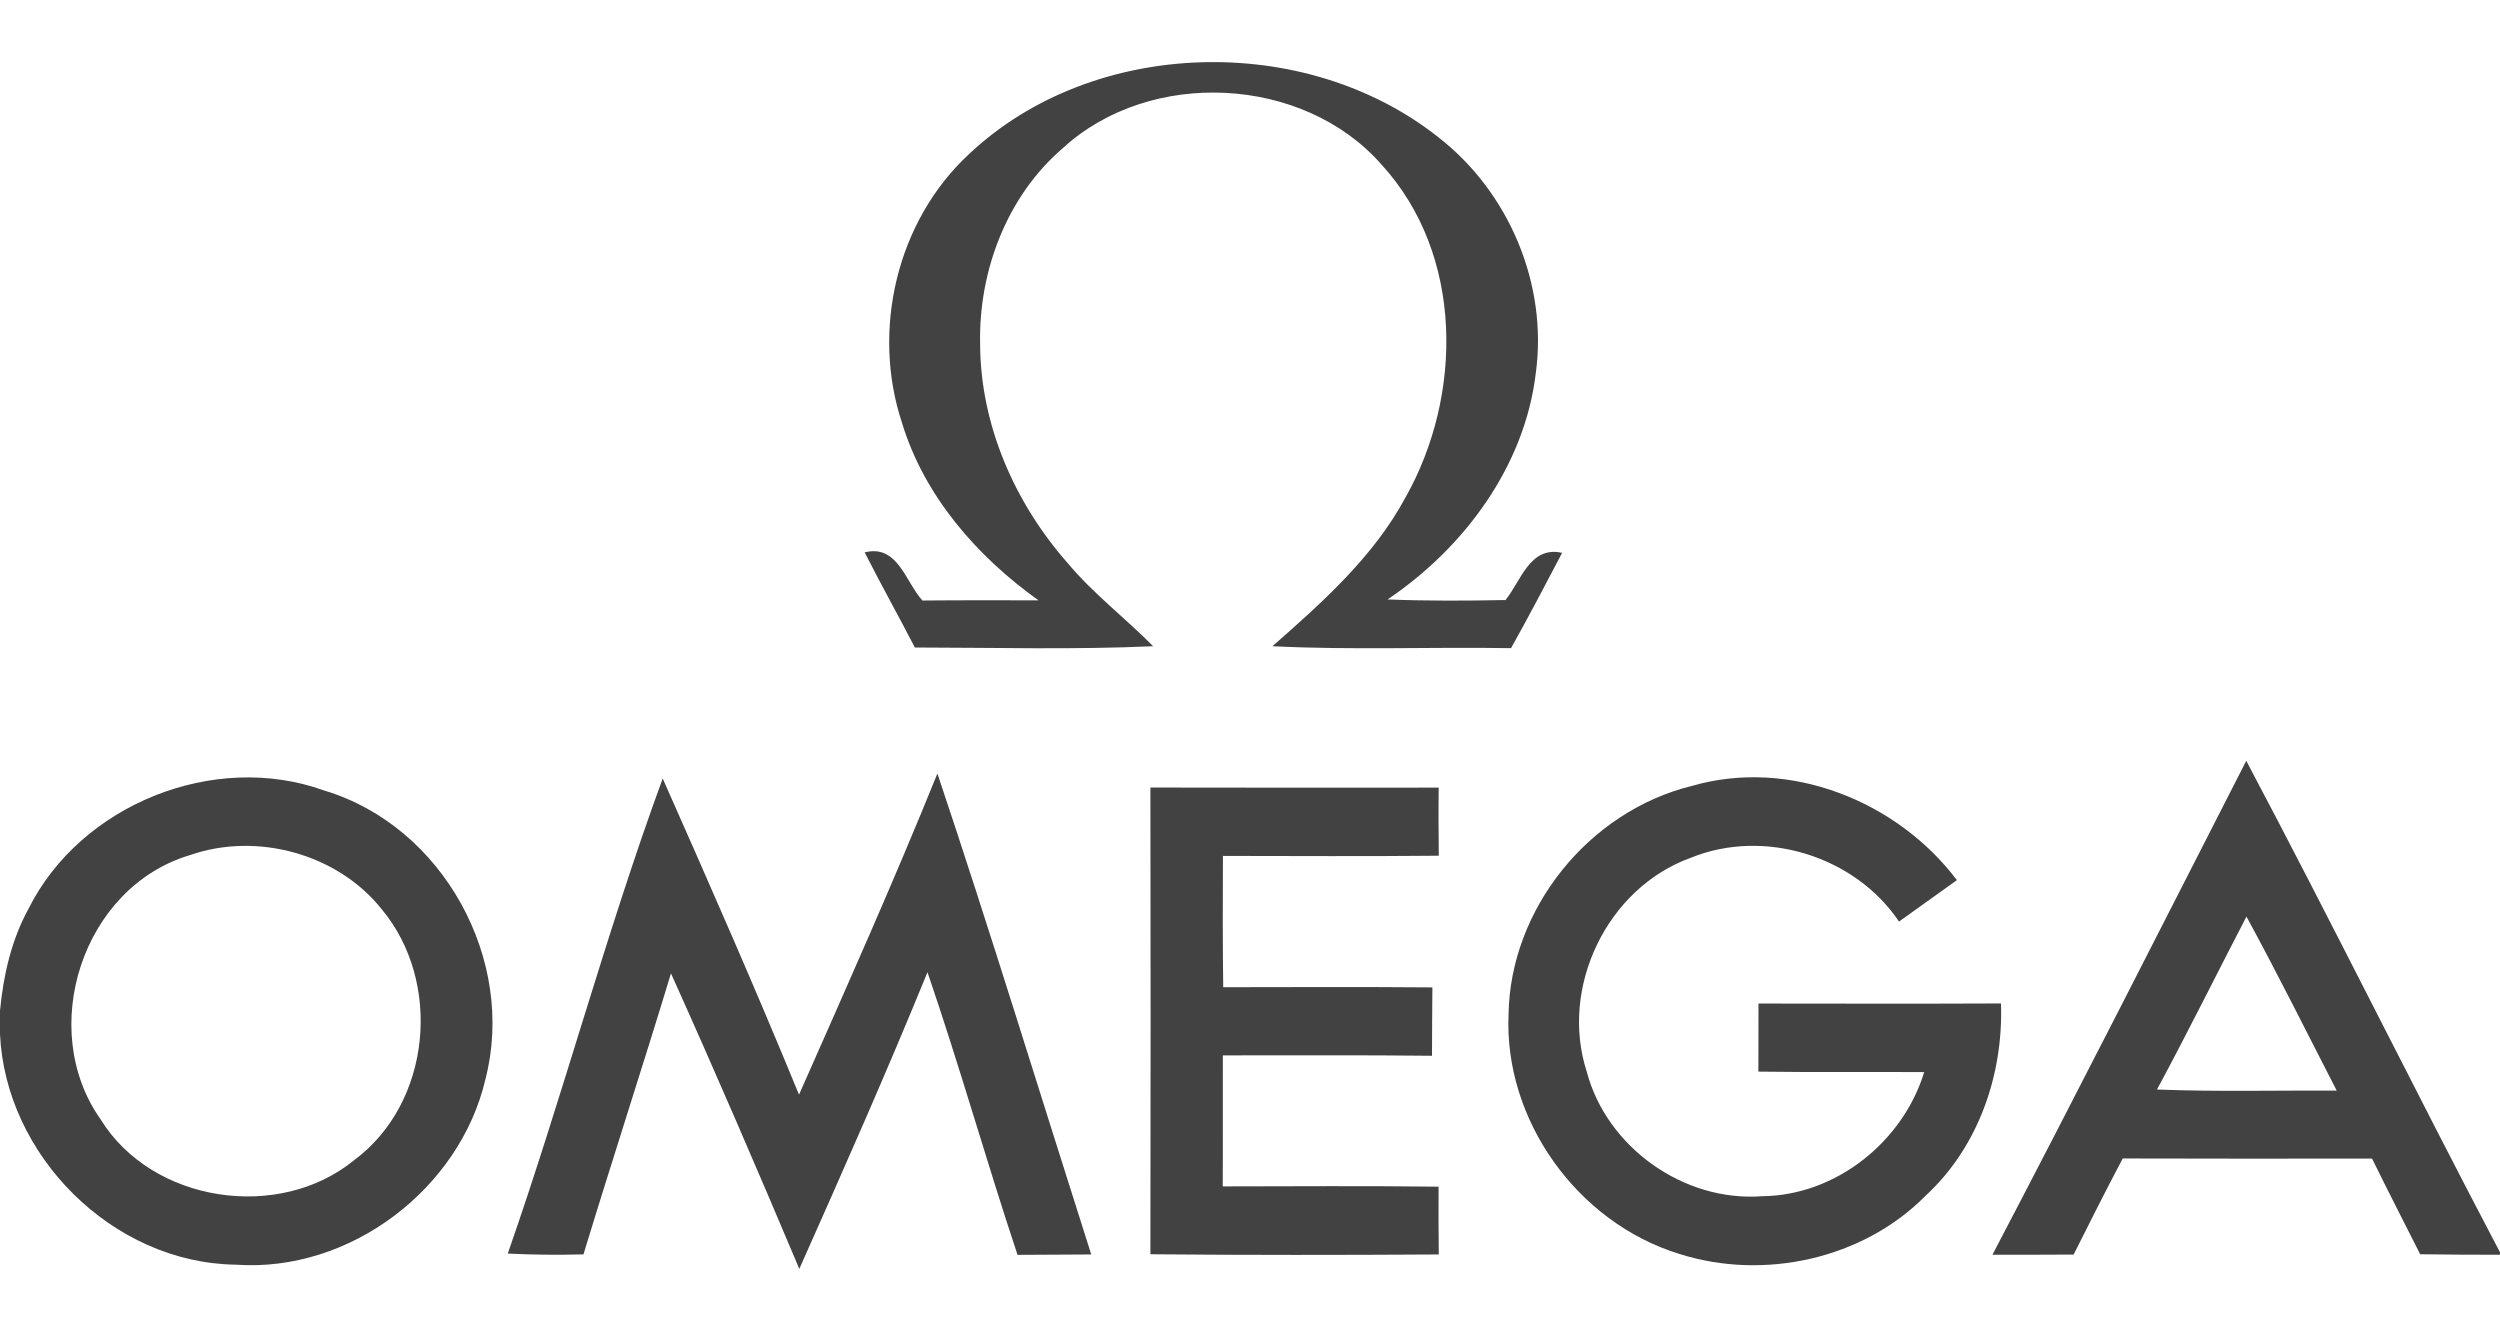
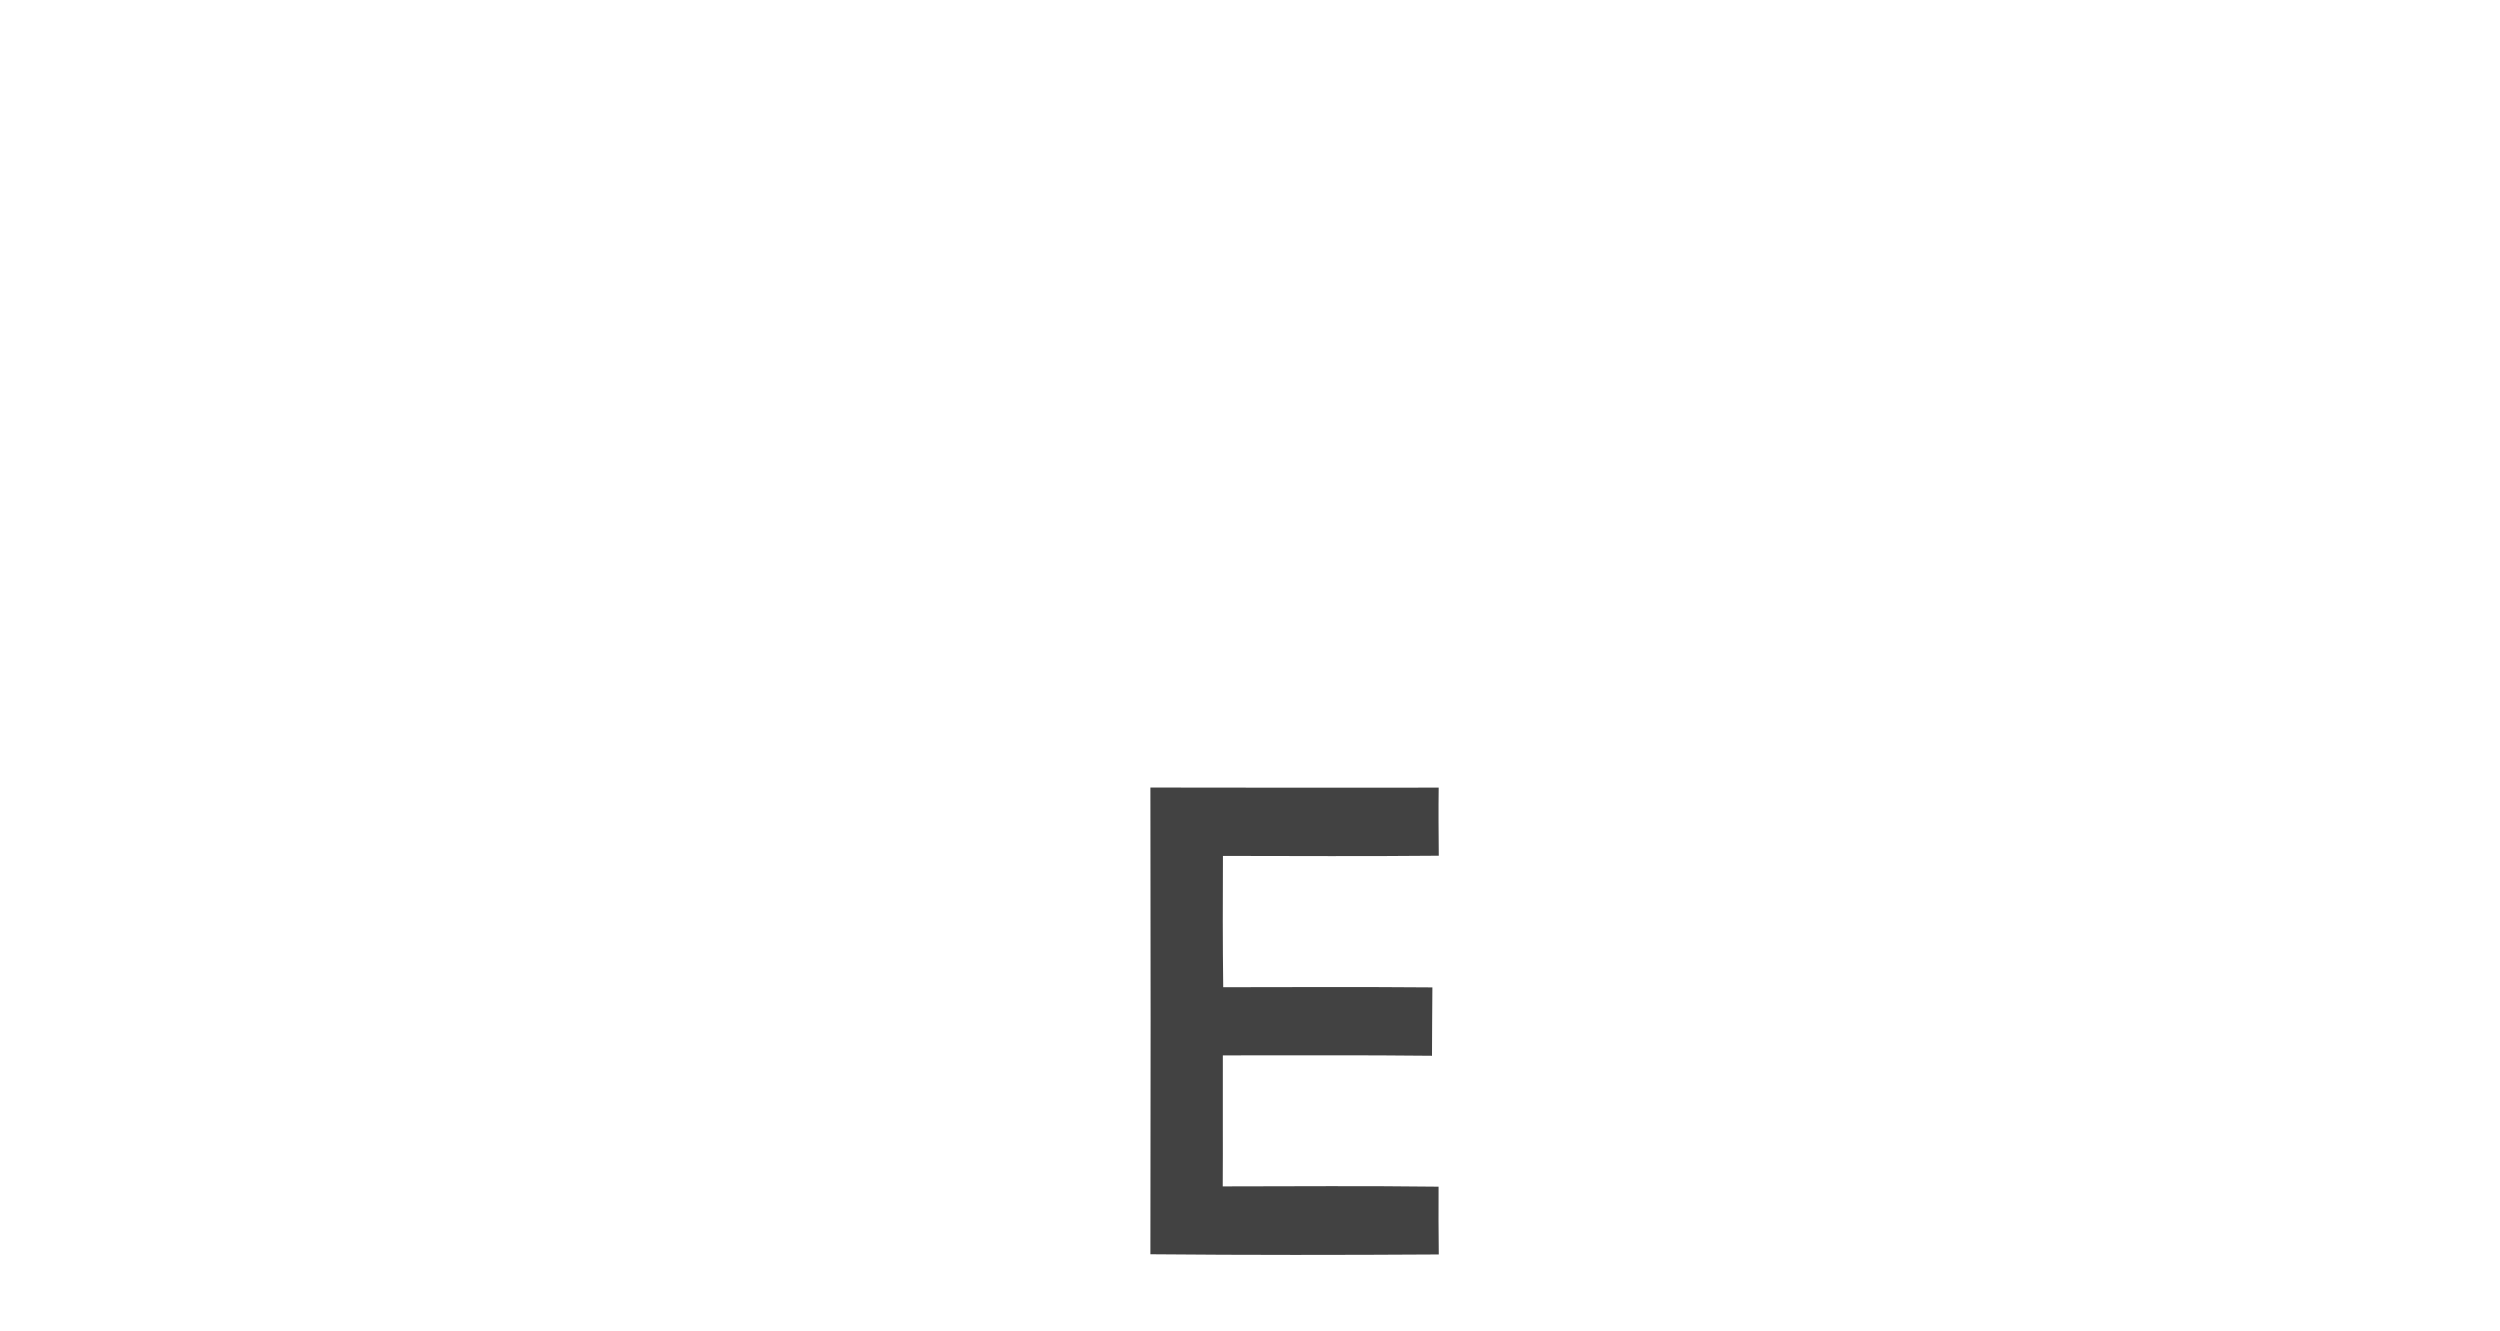
<svg xmlns="http://www.w3.org/2000/svg" width="139" height="74" viewBox="0 0 139 74" fill="none">
-   <path d="M53.882 8.563C60.772 2.069 72.581 1.772 79.969 7.628C83.909 10.683 86.06 15.815 85.392 20.73C84.785 25.899 81.43 30.442 77.15 33.329C79.334 33.416 81.517 33.405 83.707 33.362C84.566 32.302 85.064 30.334 86.853 30.739C85.923 32.513 84.993 34.292 84.013 36.038C79.591 35.963 75.164 36.152 70.748 35.93C73.539 33.475 76.373 30.955 78.152 27.646C81.348 21.974 81.386 14.155 76.828 9.169C72.488 4.194 63.951 3.778 59.097 8.234C55.972 10.91 54.407 15.09 54.495 19.124C54.506 23.612 56.415 27.971 59.376 31.323C60.793 33.016 62.566 34.362 64.115 35.93C59.699 36.13 55.283 36.006 50.866 36.001C49.953 34.232 48.978 32.491 48.075 30.712C49.92 30.247 50.346 32.361 51.288 33.389C53.438 33.367 55.589 33.378 57.74 33.378C54.314 30.934 51.386 27.576 50.155 23.52C48.442 18.372 49.849 12.294 53.882 8.563Z" fill="#424242" />
-   <path d="M124.892 42.3C129.691 51.358 134.228 60.556 139 69.629V69.764C137.517 69.764 136.039 69.759 134.562 69.737C133.67 67.964 132.756 66.196 131.886 64.417C127.262 64.422 122.643 64.427 118.024 64.411C117.088 66.179 116.191 67.964 115.293 69.754C113.788 69.764 112.283 69.764 110.779 69.764C115.556 60.648 120.208 51.466 124.892 42.3ZM119.928 60.577C123.256 60.707 126.588 60.621 129.921 60.637C128.258 57.409 126.643 54.153 124.903 50.963C123.239 54.164 121.641 57.403 119.928 60.577Z" fill="#424242" />
-   <path d="M1.598 50.503C4.482 44.75 11.886 41.743 18.015 43.949C24.659 45.939 28.703 53.401 26.99 60.004C25.573 66.093 19.46 70.77 13.101 70.316C6.222 70.218 0.296 64.216 0 57.484V56.197C0.186 54.229 0.635 52.25 1.598 50.503ZM10.573 47.54C4.564 49.324 2.047 57.235 5.598 62.242C8.455 66.871 15.503 67.936 19.701 64.497C23.986 61.312 24.599 54.596 21.222 50.552C18.77 47.475 14.3 46.247 10.573 47.54Z" fill="#424242" />
-   <path d="M28.232 69.699C31.286 60.956 33.661 51.979 36.846 43.284C39.434 49.119 42.006 54.964 44.425 60.864C47.047 54.937 49.69 49.016 52.12 43.008C55.096 51.882 57.827 60.831 60.673 69.748C59.31 69.759 57.942 69.764 56.574 69.77C54.839 64.551 53.351 59.258 51.567 54.056C49.307 59.598 46.877 65.081 44.442 70.548C42.121 65.049 39.757 59.56 37.306 54.12C35.724 59.339 34.028 64.524 32.441 69.743C31.034 69.78 29.633 69.77 28.232 69.699Z" fill="#424242" />
-   <path d="M94.077 43.695C99.5 42.127 105.487 44.539 108.803 48.935C107.725 49.703 106.658 50.471 105.585 51.239C103.145 47.605 98.105 46.026 94.011 47.691C89.332 49.378 86.711 54.916 88.221 59.577C89.321 63.768 93.601 66.844 97.984 66.509C102.105 66.466 105.81 63.454 106.986 59.609C103.911 59.588 100.841 59.626 97.765 59.582C97.765 58.322 97.776 57.057 97.771 55.797C102.264 55.802 106.756 55.813 111.255 55.792C111.392 59.734 110.007 63.778 107.046 66.498C103.571 70.008 98.066 71.214 93.365 69.716C87.68 67.964 83.608 62.254 83.876 56.37C83.98 50.53 88.336 45.101 94.077 43.695Z" fill="#424242" />
  <path d="M63.962 43.787C69.308 43.803 74.65 43.792 79.991 43.792C79.974 45.052 79.985 46.318 79.996 47.578C75.996 47.616 71.996 47.594 67.995 47.589C67.984 50.022 67.979 52.455 68.011 54.889C71.886 54.883 75.766 54.867 79.641 54.899C79.635 56.165 79.619 57.435 79.619 58.701C75.739 58.657 71.864 58.684 67.99 58.679C67.979 61.107 68.001 63.535 67.984 65.963C71.984 65.957 75.985 65.93 79.985 65.979C79.974 67.234 79.985 68.488 79.996 69.748C74.655 69.781 69.308 69.786 63.962 69.737C63.978 61.091 63.978 52.439 63.962 43.787Z" fill="#424242" />
</svg>